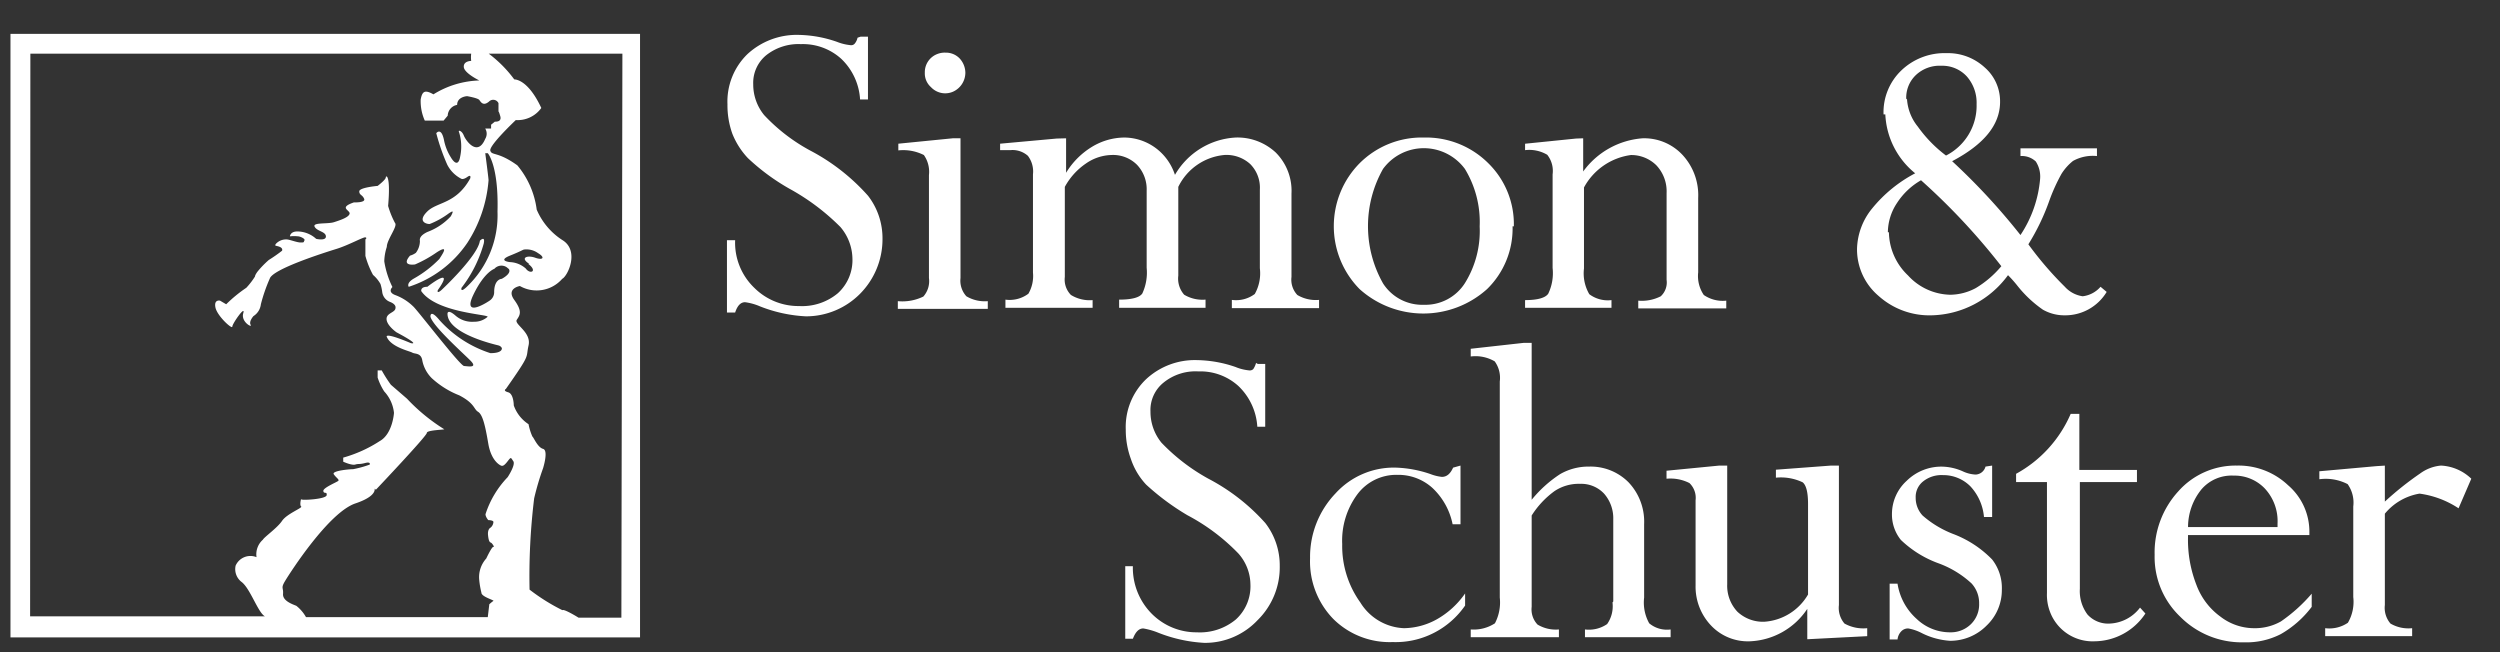
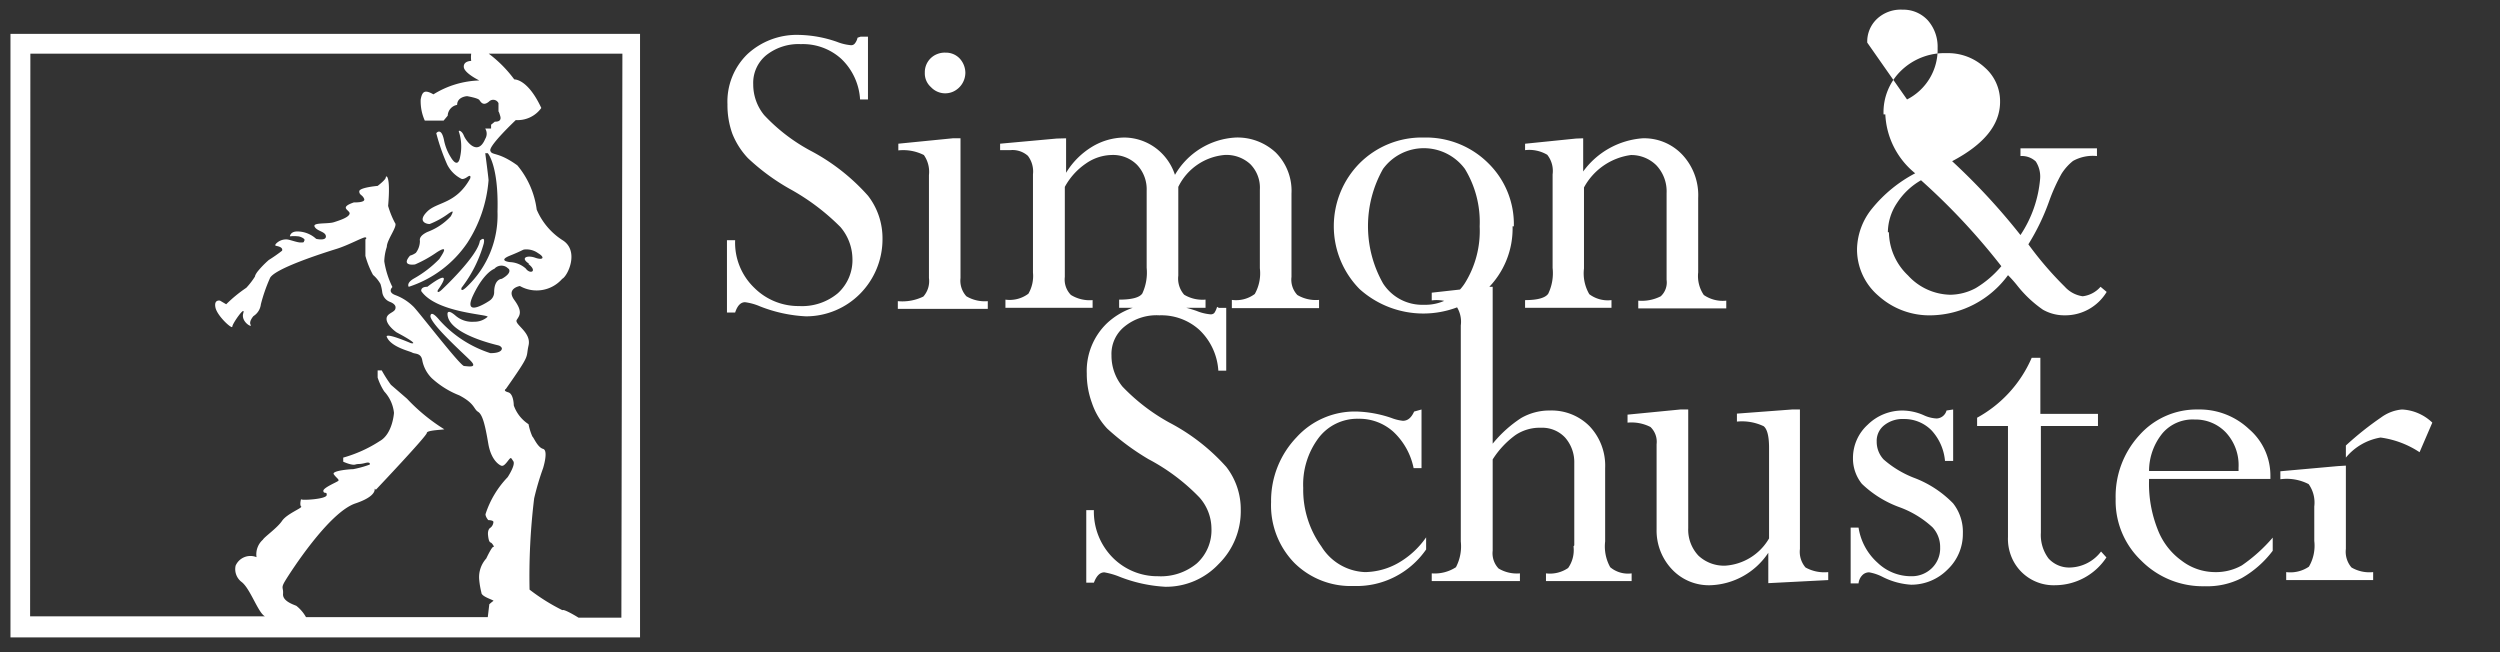
<svg xmlns="http://www.w3.org/2000/svg" width="69" height="18" viewBox="0 0 69 18" fill="none">
  <rect x="0" y="0" width="69" height="18" fill="#333333" stroke="none" />
-   <path d="M.29 17.593h17.375V.934H.289v16.66zM.837 1.482h12.168a.788.788 0 000 .199s-.218 0-.204.17c.014.17.429.37.429.37a2.532 2.532 0 00-1.267.383c-.239-.135-.31-.085-.352.142-.007.2.031.4.113.582h.52l.113-.135a.314.314 0 01.26-.298c0-.227.275-.241.275-.241s.296.05.338.106c.042.057.106.178.267.043a.162.162 0 01.212-.017.18.18 0 01.049.06v.24s0-.049.05.122c.048.17-.149.149-.149.149l-.105.085v.106h-.162a.272.272 0 010 .285c-.211.504-.535.05-.591-.093-.057-.142-.162-.156-.134-.1.07.219.082.451.035.675-.063.377-.253.036-.253.036a1.37 1.37 0 01-.197-.497c-.078-.355-.211-.178-.211-.178.077.297.178.587.302.867a.89.89 0 00.387.39s.05.036.17-.05c.119-.085.077.043.077.043-.394.71-.908.64-1.183.91-.274.269-.042.347.064.347.19-.074.37-.175.535-.298.091-.057.147-.093.049.085a1.68 1.68 0 01-.648.433c-.19.092-.218.178-.204.249a.55.55 0 01-.112.326.512.512 0 01-.162.078c-.232.27.05.256.14.242.21-.09.411-.203.599-.334.324-.206.19 0 .07.185a3.079 3.079 0 01-.704.54c-.218.127-.14.227-.14.227A3.113 3.113 0 0012.9 6.7c.335-.516.536-1.11.584-1.725 0-.057-.091-.746-.091-.746h.07s.303.334.268 1.612a2.721 2.721 0 01-.817 2.045c-.225.228-.176.057-.176.057.281-.363.489-.778.613-1.221.049-.235-.106-.078-.106-.078-.056.426-1.063 1.363-1.063 1.363-.14.12-.098 0-.098 0 .5-.71-.289-.092-.289-.092-.197 0-.168.12-.168.12.422.604 1.878.64 1.83.71a.546.546 0 01-.374.135.698.698 0 01-.52-.177c-.219-.185-.212-.043-.212-.043 0 .561 1.359.86 1.408.874a.147.147 0 01.091.07s.043.143-.316.143a3.206 3.206 0 01-1.408-.916c-.26-.313-.246-.093-.246-.093.05.249.894 1.002 1.105 1.215.21.213-.064.156-.176.149-.113-.007-1.302-1.562-1.408-1.648a1.406 1.406 0 00-.478-.305c-.247-.085-.092-.227-.092-.227a2.439 2.439 0 01-.225-.71 1.39 1.39 0 01.07-.398c0-.199.31-.575.226-.66a2.41 2.41 0 01-.19-.47c.077-.873-.064-.851-.064-.787 0 .064-.225.234-.225.234s-.507.043-.507.15c0 .106.085.091.134.205.05.114-.281.1-.281.1-.437.149-.099.213-.12.312-.021.1-.253.177-.43.234-.175.057-.605 0-.534.128.07.128.302.128.31.263.006.135-.268.07-.268.07a.777.777 0 00-.52-.205c-.198 0-.205.135-.205.135.075-.008.15-.008.225 0 .05 0 .204.064.176.113-.028.05 0 .057-.105.057-.106 0-.31-.085-.387-.085a.384.384 0 00-.289.114c-.063.078 0 .05.099.092.098.043.063.107.063.107-.117.091-.24.177-.366.255a2.623 2.623 0 00-.31.32s-.07.092-.07.135c-.07.112-.15.216-.24.312a3.8 3.8 0 00-.555.455l-.17-.1s-.175-.042-.126.192c.05.234.465.61.465.525 0-.085.373-.61.302-.369-.07.242.26.412.204.32-.056-.093.078-.242.078-.242a.445.445 0 00.204-.326 4.53 4.53 0 01.246-.71c.085-.263 1.492-.71 1.837-.817.345-.107.746-.334.802-.32.057.014 0 .057 0 .057v.455c.05.182.12.359.211.525.082.07.151.155.205.249.023.074.04.15.049.227a.335.335 0 00.218.27c.176.07.148.163.148.163 0 .135-.254.135-.247.312.007.178.275.363.275.363.704.376.394.298.394.298-.76-.32-.662-.17-.662-.17.12.283.634.39.704.433.07.042.24 0 .275.213a.948.948 0 00.26.49c.222.204.48.366.76.475.436.228.394.377.52.455.127.078.198.383.282.88.085.497.345.611.373.611.029 0 .064 0 .162-.128.099-.128.085-.1.155 0 .07.1-.155.44-.155.44-.279.29-.489.64-.612 1.023 0 .078.077.163.077.163s.148 0 .141.057a.22.22 0 01-.077.15s-.092.035-.07.22c.02.184.056.184.084.198.028.014.105.128.063.114-.042-.014-.197.32-.197.32a.77.77 0 00-.197.56c.01.13.032.258.063.384 0 .114.36.206.331.227-.04.028-.077.06-.113.092l-.042.355H8.445a1.055 1.055 0 00-.267-.312c-.105-.043-.38-.135-.366-.327.014-.191-.07-.149.063-.369.134-.22 1.197-1.882 1.936-2.13.739-.249.45-.49.563-.377 0 0 1.407-1.484 1.407-1.569 0-.085.556-.085.472-.106a5.103 5.103 0 01-1.02-.838l-.444-.384a3.63 3.63 0 01-.253-.397h-.113v.198c.044.136.105.265.183.384.15.162.245.369.268.59 0 0-.036.582-.395.78-.31.202-.65.355-1.006.455v.113s.232.107.33.079c.1-.029.113 0 .275-.043.162-.043.127.043.127.043a2.786 2.786 0 01-.457.127c-.092 0-.606.043-.535.142.07.1.154.142.126.178-.028.035-.429.192-.415.284.014.092.106 0 .092.114-.015.113-.704.149-.704.113 0-.035-.05.164 0 .199.05.036-.394.199-.528.398-.134.198-.486.44-.528.518a.54.54 0 00-.176.483.446.446 0 00-.577.234.444.444 0 00.162.448c.24.177.457.852.647.951H.831l.007-15.53zm13.744 5.802c.268.206.05.298-.07.127a.7.7 0 00-.437-.177s-.351-.036 0-.178c.352-.142.36-.17.402-.17a.545.545 0 01.373.1c.204.12.14.205-.078.127-.218-.078-.43 0-.162.17h-.028zm-.549.127s.134.107-.183.285c0 0-.204 0-.21.355a.28.28 0 01-.128.248c-.147.1-.745.455-.443-.17.303-.625.577-.71.577-.71a.26.26 0 01.3-.065.26.26 0 01.087.065V7.41zm3.118 9.637h-1.182c-.183-.114-.423-.242-.444-.206a5.427 5.427 0 01-.908-.568c-.018-.843.025-1.685.127-2.521.066-.282.148-.56.246-.831 0 0 .155-.49 0-.533-.154-.042-.26-.32-.295-.34a1.549 1.549 0 01-.106-.341 1.02 1.02 0 01-.408-.519s0-.32-.155-.362c-.155-.043-.063-.092-.063-.092.704-1.001.542-.831.626-1.2.085-.37-.408-.583-.324-.71.085-.128.162-.228-.07-.547-.232-.32.155-.384.155-.384a.936.936 0 001.168-.198c.155-.079.486-.782 0-1.073a1.87 1.87 0 01-.704-.838 2.383 2.383 0 00-.534-1.221c-.542-.39-.704-.263-.746-.405-.043-.142.703-.845.703-.845a.803.803 0 00.704-.334c-.38-.816-.746-.788-.746-.788a3.416 3.416 0 00-.704-.71h3.688l-.028 15.566zm6.602-16.036h.204v1.733h-.218a1.682 1.682 0 00-.52-1.122 1.575 1.575 0 00-1.113-.405 1.434 1.434 0 00-.957.306.986.986 0 00-.359.802c-.001.311.106.613.303.852a4.96 4.96 0 001.302.994c.589.313 1.118.73 1.562 1.229.266.342.407.765.401 1.2a2.14 2.14 0 01-.618 1.506 2.1 2.1 0 01-1.493.624 3.967 3.967 0 01-1.274-.277 1.545 1.545 0 00-.408-.113c-.12 0-.211.092-.274.284h-.226V6.629h.226a1.725 1.725 0 00.535 1.321 1.723 1.723 0 001.231.497 1.54 1.54 0 001.07-.355 1.236 1.236 0 00.401-.966 1.378 1.378 0 00-.33-.859 6.163 6.163 0 00-1.408-1.058 5.927 5.927 0 01-1.147-.845 2.133 2.133 0 01-.43-.675 2.328 2.328 0 01-.134-.809 1.826 1.826 0 01.55-1.385 2.002 2.002 0 011.407-.532c.362.006.72.07 1.063.191.122.049.25.08.38.093a.125.125 0 00.112-.043.378.378 0 00.078-.163m2.624 2.776h.218v3.856a.638.638 0 00.162.504.992.992 0 00.591.135v.213H24.78v-.213a1.32 1.32 0 00.704-.127.64.64 0 00.155-.512v-2.84a.807.807 0 00-.14-.554 1.263 1.263 0 00-.705-.128v-.185l1.5-.149zm-.197-2.364a.523.523 0 01.387.156.59.59 0 01.162.398.577.577 0 01-.341.524.538.538 0 01-.609-.127.504.504 0 01-.169-.397.536.536 0 01.35-.518.551.551 0 01.22-.036zm3.329 2.364v.952c.175-.29.417-.533.704-.71a1.75 1.75 0 01.894-.263c.312 0 .616.1.869.285.252.185.44.446.538.745a2.063 2.063 0 011.675-1.03c.408-.014.804.134 1.105.412a1.493 1.493 0 01.436 1.136v2.3a.616.616 0 00.162.498 1 1 0 00.599.135v.227h-2.407v-.227a.86.86 0 00.633-.163c.121-.216.17-.465.14-.71V5.237a.923.923 0 00-.267-.71.973.973 0 00-.704-.25 1.574 1.574 0 00-1.28.881v2.45a.673.673 0 00.162.526.978.978 0 00.59.135v.227h-2.385V8.27c.345 0 .563-.057.64-.17.103-.222.144-.468.12-.71V5.258a.98.98 0 00-.267-.71.935.935 0 00-.704-.27 1.287 1.287 0 00-.704.234 1.84 1.84 0 00-.584.646v2.486a.603.603 0 00.169.497c.18.11.389.16.598.142v.213H27.75V8.27a.86.86 0 00.634-.164.973.973 0 00.126-.582V4.811a.714.714 0 00-.14-.51.639.639 0 00-.486-.157h-.281v-.178l1.562-.142.26-.007zm12.323 2.429a2.334 2.334 0 01-.704 1.733 2.632 2.632 0 01-3.518 0 2.468 2.468 0 01-.712-1.737c0-.65.256-1.275.712-1.736a2.425 2.425 0 011.773-.71 2.436 2.436 0 011.78.71 2.353 2.353 0 01.704 1.74h-.035zm-.908 0a2.817 2.817 0 00-.408-1.584 1.411 1.411 0 00-1.13-.572 1.397 1.397 0 00-1.129.572 3.211 3.211 0 000 3.16 1.284 1.284 0 001.126.59 1.292 1.292 0 001.133-.597c.29-.466.433-1.011.408-1.562m2.857-2.436v.916a2.23 2.23 0 011.64-.916 1.446 1.446 0 011.098.455 1.635 1.635 0 01.436 1.193v2.052a.93.93 0 00.155.625c.182.124.401.18.62.156v.213h-2.429v-.213c.214.019.428-.023.62-.12a.519.519 0 00.162-.455V5.33a1.047 1.047 0 00-.282-.767.984.984 0 00-.704-.284 1.736 1.736 0 00-1.294.895V7.41c-.03.246.022.496.147.71a.85.85 0 00.612.163v.213h-2.385v-.213c.352 0 .563-.064.64-.178.105-.22.147-.466.12-.71V4.812a.716.716 0 00-.148-.54.978.978 0 00-.612-.128v-.177l1.407-.143.197-.007zm8.29-.66a1.595 1.595 0 01.492-1.214 1.722 1.722 0 011.246-.476c.387-.011.762.129 1.049.39a1.236 1.236 0 01.429.952c0 .632-.436 1.172-1.323 1.64.68.629 1.311 1.31 1.886 2.038a3.3 3.3 0 00.542-1.548.765.765 0 00-.12-.483.562.562 0 00-.422-.149v-.213h2.111v.213a1.125 1.125 0 00-.661.135c-.125.1-.232.22-.317.355a5.002 5.002 0 00-.338.746c-.148.42-.342.822-.577 1.2a9.5 9.5 0 001.007 1.172.821.821 0 00.492.262.772.772 0 00.493-.262l.169.142a1.335 1.335 0 01-1.161.646 1.195 1.195 0 01-.599-.156 3.252 3.252 0 01-.703-.66 3.3 3.3 0 00-.26-.292c-.245.336-.563.61-.929.802a2.67 2.67 0 01-1.183.306 2.1 2.1 0 01-1.457-.533 1.682 1.682 0 01-.598-1.3c.01-.407.157-.8.415-1.114a3.815 3.815 0 011.19-.973 2.22 2.22 0 01-.824-1.626h-.05zm.148 3.252a1.674 1.674 0 00.527 1.193 1.62 1.62 0 001.169.533c.246-.004.487-.067.703-.185.266-.16.504-.364.704-.603a18.04 18.04 0 00-2.217-2.372 1.929 1.929 0 00-.661.625 1.48 1.48 0 00-.254.81h.029zm.5-3.664c.02.273.122.534.295.746.218.306.481.577.781.802a1.543 1.543 0 00.844-1.42 1.1 1.1 0 00-.267-.76.915.915 0 00-.704-.298.956.956 0 00-.703.255.86.86 0 00-.268.654m-17.896 7.321h.204v1.733h-.218a1.696 1.696 0 00-.52-1.122 1.56 1.56 0 00-1.106-.405 1.399 1.399 0 00-.957.305.971.971 0 00-.366.803 1.35 1.35 0 00.303.859 5.37 5.37 0 001.295.994 5.561 5.561 0 011.57 1.222c.264.34.405.76.4 1.193a2.047 2.047 0 01-.612 1.49 1.99 1.99 0 01-1.47.626 4.042 4.042 0 01-1.281-.284 2.014 2.014 0 00-.402-.114c-.126 0-.218.1-.288.284h-.211v-2.002h.21a1.803 1.803 0 00.536 1.327c.33.323.772.502 1.231.498a1.55 1.55 0 001.077-.356 1.236 1.236 0 00.401-.965 1.306 1.306 0 00-.33-.852 5.548 5.548 0 00-1.408-1.058 6.757 6.757 0 01-1.14-.845 1.935 1.935 0 01-.422-.71 2.33 2.33 0 01-.141-.81 1.825 1.825 0 01.556-1.385 1.975 1.975 0 011.407-.532c.365.006.726.07 1.07.191.119.05.245.08.373.093a.138.138 0 00.113-.036.556.556 0 00.077-.17m5.643 2.833v1.619h-.218a1.885 1.885 0 00-.556-1.001 1.4 1.4 0 00-.964-.362 1.34 1.34 0 00-1.105.532 2.144 2.144 0 00-.422 1.378 2.673 2.673 0 00.5 1.612 1.484 1.484 0 001.203.71c.32-.005.635-.09.915-.249.307-.175.572-.418.774-.71v.334a2.342 2.342 0 01-.872.76c-.35.177-.737.262-1.127.248a2.206 2.206 0 01-1.64-.639 2.275 2.275 0 01-.64-1.676 2.534 2.534 0 01.704-1.79 2.173 2.173 0 011.654-.71c.328.01.653.07.964.178.102.04.208.066.316.078.134 0 .233-.085.31-.255l.204-.057zm4.216 3.75v-2.266a1.028 1.028 0 00-.254-.71.863.863 0 00-.661-.27 1.202 1.202 0 00-.704.199 2.446 2.446 0 00-.633.675v2.52a.609.609 0 00.162.49.978.978 0 00.59.135v.213h-2.434v-.213c.235.018.47-.041.668-.17a1.24 1.24 0 00.134-.71v-5.965a.772.772 0 00-.14-.554 1.048 1.048 0 00-.662-.135v-.213l1.464-.163h.218v4.331a3.4 3.4 0 01.788-.71c.242-.138.517-.21.795-.206a1.474 1.474 0 011.091.434 1.58 1.58 0 01.43 1.157v2.024c-.029.246.02.494.14.71a.763.763 0 00.591.17v.213h-2.364v-.213a.887.887 0 00.612-.149.858.858 0 00.148-.596m6.03-3.778h.219v3.849a.664.664 0 00.154.511c.191.106.41.15.627.128v.22l-1.654.085v-.838a1.998 1.998 0 01-1.59.895 1.397 1.397 0 01-1.07-.44 1.556 1.556 0 01-.423-1.1v-2.351a.564.564 0 00-.169-.476 1.153 1.153 0 00-.633-.12v-.221l1.457-.142h.218v3.274a1.046 1.046 0 00.282.76c.202.188.47.287.745.276a1.512 1.512 0 001.204-.752v-2.5c0-.317-.05-.516-.148-.596a1.397 1.397 0 00-.739-.128v-.22l1.52-.114zm4.448 0v1.42h-.225a1.425 1.425 0 00-.373-.845 1.054 1.054 0 00-.76-.312.812.812 0 00-.542.17.546.546 0 00-.21.455.713.713 0 00.19.49c.245.215.526.385.83.504a2.96 2.96 0 011.09.71c.184.236.279.53.268.83a1.35 1.35 0 01-.422.995 1.409 1.409 0 01-1.007.419 2.013 2.013 0 01-.795-.22 1.306 1.306 0 00-.359-.121.257.257 0 00-.204.092.37.37 0 00-.092.213h-.218v-1.54h.218c.058.376.245.72.528.972.251.24.584.372.93.37a.79.79 0 00.57-.228.759.759 0 00.224-.568.8.8 0 00-.21-.554 2.712 2.712 0 00-.909-.554 2.952 2.952 0 01-1.041-.646 1.114 1.114 0 01-.246-.71 1.238 1.238 0 01.408-.923 1.363 1.363 0 01.978-.39c.194.005.385.048.563.127a.944.944 0 00.359.092.294.294 0 00.274-.22l.183-.028zm2.189-1.427h.218v1.548h1.59v.334h-1.576v2.946c-.016.255.06.507.211.71a.768.768 0 00.605.25 1.11 1.11 0 00.845-.441l.148.163a1.701 1.701 0 01-1.408.767 1.255 1.255 0 01-1.225-.814 1.311 1.311 0 01-.084-.52v-3.061h-.852v-.228a3.439 3.439 0 001.507-1.654m6.652 4.963v.363c-.23.306-.52.562-.852.752a2.08 2.08 0 01-1.02.227 2.393 2.393 0 01-1.76-.71 2.274 2.274 0 01-.703-1.704 2.498 2.498 0 01.654-1.754 2.112 2.112 0 011.619-.71 1.989 1.989 0 011.407.54 1.688 1.688 0 01.591 1.285v.092h-3.35v.064c-.01.45.07.896.233 1.314.13.35.36.655.661.873.263.204.584.316.915.32a1.46 1.46 0 00.753-.185c.316-.217.602-.475.852-.767zm-3.413-1.839h2.47v-.092a1.323 1.323 0 00-.352-.973 1.154 1.154 0 00-.859-.355 1.095 1.095 0 00-.886.376 1.65 1.65 0 00-.373 1.044zm5.432-1.697v.994c.305-.281.63-.54.971-.774.17-.125.369-.202.578-.22.313.015.61.144.837.362l-.352.817a2.576 2.576 0 00-1.077-.405 1.58 1.58 0 00-.957.554v2.52a.666.666 0 00.155.512c.181.106.39.15.598.128v.22h-2.4v-.22a.909.909 0 00.627-.15c.125-.213.177-.463.148-.71V13.98a.88.88 0 00-.155-.618 1.32 1.32 0 00-.781-.135v-.22l1.583-.142.225-.014z" fill="#fff" />
+   <path d="M.29 17.593h17.375V.934H.289v16.66zM.837 1.482h12.168a.788.788 0 000 .199s-.218 0-.204.17c.014.17.429.37.429.37a2.532 2.532 0 00-1.267.383c-.239-.135-.31-.085-.352.142-.007.2.031.4.113.582h.52l.113-.135a.314.314 0 01.26-.298c0-.227.275-.241.275-.241s.296.05.338.106c.042.057.106.178.267.043a.162.162 0 01.212-.017.18.18 0 01.049.06v.24s0-.049.05.122c.048.17-.149.149-.149.149l-.105.085v.106h-.162a.272.272 0 010 .285c-.211.504-.535.05-.591-.093-.057-.142-.162-.156-.134-.1.07.219.082.451.035.675-.063.377-.253.036-.253.036a1.37 1.37 0 01-.197-.497c-.078-.355-.211-.178-.211-.178.077.297.178.587.302.867a.89.89 0 00.387.39s.05.036.17-.05c.119-.085.077.043.077.043-.394.71-.908.64-1.183.91-.274.269-.042.347.064.347.19-.074.37-.175.535-.298.091-.057.147-.093.049.085a1.68 1.68 0 01-.648.433c-.19.092-.218.178-.204.249a.55.55 0 01-.112.326.512.512 0 01-.162.078c-.232.27.05.256.14.242.21-.09.411-.203.599-.334.324-.206.19 0 .07.185a3.079 3.079 0 01-.704.54c-.218.127-.14.227-.14.227A3.113 3.113 0 0012.9 6.7c.335-.516.536-1.11.584-1.725 0-.057-.091-.746-.091-.746h.07s.303.334.268 1.612a2.721 2.721 0 01-.817 2.045c-.225.228-.176.057-.176.057.281-.363.489-.778.613-1.221.049-.235-.106-.078-.106-.078-.056.426-1.063 1.363-1.063 1.363-.14.12-.098 0-.098 0 .5-.71-.289-.092-.289-.092-.197 0-.168.12-.168.12.422.604 1.878.64 1.83.71a.546.546 0 01-.374.135.698.698 0 01-.52-.177c-.219-.185-.212-.043-.212-.043 0 .561 1.359.86 1.408.874a.147.147 0 01.091.07s.043.143-.316.143a3.206 3.206 0 01-1.408-.916c-.26-.313-.246-.093-.246-.093.05.249.894 1.002 1.105 1.215.21.213-.064.156-.176.149-.113-.007-1.302-1.562-1.408-1.648a1.406 1.406 0 00-.478-.305c-.247-.085-.092-.227-.092-.227a2.439 2.439 0 01-.225-.71 1.39 1.39 0 01.07-.398c0-.199.31-.575.226-.66a2.41 2.41 0 01-.19-.47c.077-.873-.064-.851-.064-.787 0 .064-.225.234-.225.234s-.507.043-.507.15c0 .106.085.091.134.205.05.114-.281.1-.281.1-.437.149-.099.213-.12.312-.021.1-.253.177-.43.234-.175.057-.605 0-.534.128.07.128.302.128.31.263.006.135-.268.07-.268.07a.777.777 0 00-.52-.205c-.198 0-.205.135-.205.135.075-.008.15-.008.225 0 .05 0 .204.064.176.113-.028.05 0 .057-.105.057-.106 0-.31-.085-.387-.085a.384.384 0 00-.289.114c-.063.078 0 .05.099.092.098.043.063.107.063.107-.117.091-.24.177-.366.255a2.623 2.623 0 00-.31.32s-.07.092-.07.135c-.07.112-.15.216-.24.312a3.8 3.8 0 00-.555.455l-.17-.1s-.175-.042-.126.192c.05.234.465.61.465.525 0-.085.373-.61.302-.369-.07.242.26.412.204.32-.056-.093.078-.242.078-.242a.445.445 0 00.204-.326 4.53 4.53 0 01.246-.71c.085-.263 1.492-.71 1.837-.817.345-.107.746-.334.802-.32.057.014 0 .057 0 .057v.455c.05.182.12.359.211.525.082.07.151.155.205.249.023.074.04.15.049.227a.335.335 0 00.218.27c.176.07.148.163.148.163 0 .135-.254.135-.247.312.007.178.275.363.275.363.704.376.394.298.394.298-.76-.32-.662-.17-.662-.17.12.283.634.39.704.433.07.042.24 0 .275.213a.948.948 0 00.26.49c.222.204.48.366.76.475.436.228.394.377.52.455.127.078.198.383.282.88.085.497.345.611.373.611.029 0 .064 0 .162-.128.099-.128.085-.1.155 0 .07.1-.155.44-.155.44-.279.29-.489.64-.612 1.023 0 .078.077.163.077.163s.148 0 .141.057a.22.22 0 01-.077.15s-.092.035-.07.22c.02.184.056.184.084.198.028.014.105.128.063.114-.042-.014-.197.32-.197.32a.77.77 0 00-.197.56c.01.13.032.258.063.384 0 .114.36.206.331.227-.04.028-.077.06-.113.092l-.042.355H8.445a1.055 1.055 0 00-.267-.312c-.105-.043-.38-.135-.366-.327.014-.191-.07-.149.063-.369.134-.22 1.197-1.882 1.936-2.13.739-.249.45-.49.563-.377 0 0 1.407-1.484 1.407-1.569 0-.085.556-.085.472-.106a5.103 5.103 0 01-1.02-.838l-.444-.384a3.63 3.63 0 01-.253-.397h-.113v.198c.044.136.105.265.183.384.15.162.245.369.268.59 0 0-.036.582-.395.78-.31.202-.65.355-1.006.455v.113s.232.107.33.079c.1-.029.113 0 .275-.043.162-.043.127.043.127.043a2.786 2.786 0 01-.457.127c-.092 0-.606.043-.535.142.07.1.154.142.126.178-.028.035-.429.192-.415.284.014.092.106 0 .092.114-.015.113-.704.149-.704.113 0-.035-.05.164 0 .199.05.036-.394.199-.528.398-.134.198-.486.44-.528.518a.54.54 0 00-.176.483.446.446 0 00-.577.234.444.444 0 00.162.448c.24.177.457.852.647.951H.831l.007-15.53zm13.744 5.802c.268.206.05.298-.07.127a.7.7 0 00-.437-.177s-.351-.036 0-.178c.352-.142.36-.17.402-.17a.545.545 0 01.373.1c.204.12.14.205-.078.127-.218-.078-.43 0-.162.17h-.028zm-.549.127s.134.107-.183.285c0 0-.204 0-.21.355a.28.28 0 01-.128.248c-.147.1-.745.455-.443-.17.303-.625.577-.71.577-.71a.26.26 0 01.3-.065.26.26 0 01.087.065V7.41zm3.118 9.637h-1.182c-.183-.114-.423-.242-.444-.206a5.427 5.427 0 01-.908-.568c-.018-.843.025-1.685.127-2.521.066-.282.148-.56.246-.831 0 0 .155-.49 0-.533-.154-.042-.26-.32-.295-.34a1.549 1.549 0 01-.106-.341 1.02 1.02 0 01-.408-.519s0-.32-.155-.362c-.155-.043-.063-.092-.063-.092.704-1.001.542-.831.626-1.2.085-.37-.408-.583-.324-.71.085-.128.162-.228-.07-.547-.232-.32.155-.384.155-.384a.936.936 0 001.168-.198c.155-.079.486-.782 0-1.073a1.87 1.87 0 01-.704-.838 2.383 2.383 0 00-.534-1.221c-.542-.39-.704-.263-.746-.405-.043-.142.703-.845.703-.845a.803.803 0 00.704-.334c-.38-.816-.746-.788-.746-.788a3.416 3.416 0 00-.704-.71h3.688l-.028 15.566zm6.602-16.036h.204v1.733h-.218a1.682 1.682 0 00-.52-1.122 1.575 1.575 0 00-1.113-.405 1.434 1.434 0 00-.957.306.986.986 0 00-.359.802c-.001.311.106.613.303.852a4.96 4.96 0 001.302.994c.589.313 1.118.73 1.562 1.229.266.342.407.765.401 1.2a2.14 2.14 0 01-.618 1.506 2.1 2.1 0 01-1.493.624 3.967 3.967 0 01-1.274-.277 1.545 1.545 0 00-.408-.113c-.12 0-.211.092-.274.284h-.226V6.629h.226a1.725 1.725 0 00.535 1.321 1.723 1.723 0 001.231.497 1.54 1.54 0 001.07-.355 1.236 1.236 0 00.401-.966 1.378 1.378 0 00-.33-.859 6.163 6.163 0 00-1.408-1.058 5.927 5.927 0 01-1.147-.845 2.133 2.133 0 01-.43-.675 2.328 2.328 0 01-.134-.809 1.826 1.826 0 01.55-1.385 2.002 2.002 0 011.407-.532c.362.006.72.07 1.063.191.122.049.25.08.38.093a.125.125 0 00.112-.043.378.378 0 00.078-.163m2.624 2.776h.218v3.856a.638.638 0 00.162.504.992.992 0 00.591.135v.213H24.78v-.213a1.32 1.32 0 00.704-.127.64.64 0 00.155-.512v-2.84a.807.807 0 00-.14-.554 1.263 1.263 0 00-.705-.128v-.185l1.5-.149zm-.197-2.364a.523.523 0 01.387.156.59.59 0 01.162.398.577.577 0 01-.341.524.538.538 0 01-.609-.127.504.504 0 01-.169-.397.536.536 0 01.35-.518.551.551 0 01.22-.036zm3.329 2.364v.952c.175-.29.417-.533.704-.71a1.75 1.75 0 01.894-.263c.312 0 .616.1.869.285.252.185.44.446.538.745a2.063 2.063 0 011.675-1.03c.408-.014.804.134 1.105.412a1.493 1.493 0 01.436 1.136v2.3a.616.616 0 00.162.498 1 1 0 00.599.135v.227h-2.407v-.227a.86.86 0 00.633-.163c.121-.216.17-.465.14-.71V5.237a.923.923 0 00-.267-.71.973.973 0 00-.704-.25 1.574 1.574 0 00-1.28.881v2.45a.673.673 0 00.162.526.978.978 0 00.59.135v.227h-2.385V8.27c.345 0 .563-.057.64-.17.103-.222.144-.468.12-.71V5.258a.98.98 0 00-.267-.71.935.935 0 00-.704-.27 1.287 1.287 0 00-.704.234 1.84 1.84 0 00-.584.646v2.486a.603.603 0 00.169.497c.18.11.389.16.598.142v.213H27.75V8.27a.86.86 0 00.634-.164.973.973 0 00.126-.582V4.811a.714.714 0 00-.14-.51.639.639 0 00-.486-.157h-.281v-.178l1.562-.142.26-.007zm12.323 2.429a2.334 2.334 0 01-.704 1.733 2.632 2.632 0 01-3.518 0 2.468 2.468 0 01-.712-1.737c0-.65.256-1.275.712-1.736a2.425 2.425 0 011.773-.71 2.436 2.436 0 011.78.71 2.353 2.353 0 01.704 1.74h-.035zm-.908 0a2.817 2.817 0 00-.408-1.584 1.411 1.411 0 00-1.13-.572 1.397 1.397 0 00-1.129.572 3.211 3.211 0 000 3.16 1.284 1.284 0 001.126.59 1.292 1.292 0 001.133-.597c.29-.466.433-1.011.408-1.562m2.857-2.436v.916a2.23 2.23 0 011.64-.916 1.446 1.446 0 011.098.455 1.635 1.635 0 01.436 1.193v2.052a.93.93 0 00.155.625c.182.124.401.18.62.156v.213h-2.429v-.213c.214.019.428-.023.62-.12a.519.519 0 00.162-.455V5.33a1.047 1.047 0 00-.282-.767.984.984 0 00-.704-.284 1.736 1.736 0 00-1.294.895V7.41c-.03.246.022.496.147.71a.85.85 0 00.612.163v.213h-2.385v-.213c.352 0 .563-.064.64-.178.105-.22.147-.466.12-.71V4.812a.716.716 0 00-.148-.54.978.978 0 00-.612-.128v-.177l1.407-.143.197-.007zm8.29-.66a1.595 1.595 0 01.492-1.214 1.722 1.722 0 011.246-.476c.387-.011.762.129 1.049.39a1.236 1.236 0 01.429.952c0 .632-.436 1.172-1.323 1.64.68.629 1.311 1.31 1.886 2.038a3.3 3.3 0 00.542-1.548.765.765 0 00-.12-.483.562.562 0 00-.422-.149v-.213h2.111v.213a1.125 1.125 0 00-.661.135c-.125.1-.232.22-.317.355a5.002 5.002 0 00-.338.746c-.148.42-.342.822-.577 1.2a9.5 9.5 0 001.007 1.172.821.821 0 00.492.262.772.772 0 00.493-.262l.169.142a1.335 1.335 0 01-1.161.646 1.195 1.195 0 01-.599-.156 3.252 3.252 0 01-.703-.66 3.3 3.3 0 00-.26-.292c-.245.336-.563.61-.929.802a2.67 2.67 0 01-1.183.306 2.1 2.1 0 01-1.457-.533 1.682 1.682 0 01-.598-1.3c.01-.407.157-.8.415-1.114a3.815 3.815 0 011.19-.973 2.22 2.22 0 01-.824-1.626h-.05zm.148 3.252a1.674 1.674 0 00.527 1.193 1.62 1.62 0 001.169.533c.246-.004.487-.067.703-.185.266-.16.504-.364.704-.603a18.04 18.04 0 00-2.217-2.372 1.929 1.929 0 00-.661.625 1.48 1.48 0 00-.254.81h.029zm.5-3.664a1.543 1.543 0 00.844-1.42 1.1 1.1 0 00-.267-.76.915.915 0 00-.704-.298.956.956 0 00-.703.255.86.86 0 00-.268.654m-17.896 7.321h.204v1.733h-.218a1.696 1.696 0 00-.52-1.122 1.56 1.56 0 00-1.106-.405 1.399 1.399 0 00-.957.305.971.971 0 00-.366.803 1.35 1.35 0 00.303.859 5.37 5.37 0 001.295.994 5.561 5.561 0 011.57 1.222c.264.34.405.76.4 1.193a2.047 2.047 0 01-.612 1.49 1.99 1.99 0 01-1.47.626 4.042 4.042 0 01-1.281-.284 2.014 2.014 0 00-.402-.114c-.126 0-.218.1-.288.284h-.211v-2.002h.21a1.803 1.803 0 00.536 1.327c.33.323.772.502 1.231.498a1.55 1.55 0 001.077-.356 1.236 1.236 0 00.401-.965 1.306 1.306 0 00-.33-.852 5.548 5.548 0 00-1.408-1.058 6.757 6.757 0 01-1.14-.845 1.935 1.935 0 01-.422-.71 2.33 2.33 0 01-.141-.81 1.825 1.825 0 01.556-1.385 1.975 1.975 0 011.407-.532c.365.006.726.07 1.07.191.119.05.245.08.373.093a.138.138 0 00.113-.036.556.556 0 00.077-.17m5.643 2.833v1.619h-.218a1.885 1.885 0 00-.556-1.001 1.4 1.4 0 00-.964-.362 1.34 1.34 0 00-1.105.532 2.144 2.144 0 00-.422 1.378 2.673 2.673 0 00.5 1.612 1.484 1.484 0 001.203.71c.32-.005.635-.09.915-.249.307-.175.572-.418.774-.71v.334a2.342 2.342 0 01-.872.76c-.35.177-.737.262-1.127.248a2.206 2.206 0 01-1.64-.639 2.275 2.275 0 01-.64-1.676 2.534 2.534 0 01.704-1.79 2.173 2.173 0 011.654-.71c.328.01.653.07.964.178.102.04.208.066.316.078.134 0 .233-.085.31-.255l.204-.057zm4.216 3.75v-2.266a1.028 1.028 0 00-.254-.71.863.863 0 00-.661-.27 1.202 1.202 0 00-.704.199 2.446 2.446 0 00-.633.675v2.52a.609.609 0 00.162.49.978.978 0 00.59.135v.213h-2.434v-.213c.235.018.47-.041.668-.17a1.24 1.24 0 00.134-.71v-5.965a.772.772 0 00-.14-.554 1.048 1.048 0 00-.662-.135v-.213l1.464-.163h.218v4.331a3.4 3.4 0 01.788-.71c.242-.138.517-.21.795-.206a1.474 1.474 0 011.091.434 1.58 1.58 0 01.43 1.157v2.024c-.029.246.02.494.14.71a.763.763 0 00.591.17v.213h-2.364v-.213a.887.887 0 00.612-.149.858.858 0 00.148-.596m6.03-3.778h.219v3.849a.664.664 0 00.154.511c.191.106.41.15.627.128v.22l-1.654.085v-.838a1.998 1.998 0 01-1.59.895 1.397 1.397 0 01-1.07-.44 1.556 1.556 0 01-.423-1.1v-2.351a.564.564 0 00-.169-.476 1.153 1.153 0 00-.633-.12v-.221l1.457-.142h.218v3.274a1.046 1.046 0 00.282.76c.202.188.47.287.745.276a1.512 1.512 0 001.204-.752v-2.5c0-.317-.05-.516-.148-.596a1.397 1.397 0 00-.739-.128v-.22l1.52-.114zm4.448 0v1.42h-.225a1.425 1.425 0 00-.373-.845 1.054 1.054 0 00-.76-.312.812.812 0 00-.542.17.546.546 0 00-.21.455.713.713 0 00.19.49c.245.215.526.385.83.504a2.96 2.96 0 011.09.71c.184.236.279.53.268.83a1.35 1.35 0 01-.422.995 1.409 1.409 0 01-1.007.419 2.013 2.013 0 01-.795-.22 1.306 1.306 0 00-.359-.121.257.257 0 00-.204.092.37.37 0 00-.092.213h-.218v-1.54h.218c.058.376.245.72.528.972.251.24.584.372.93.37a.79.79 0 00.57-.228.759.759 0 00.224-.568.8.8 0 00-.21-.554 2.712 2.712 0 00-.909-.554 2.952 2.952 0 01-1.041-.646 1.114 1.114 0 01-.246-.71 1.238 1.238 0 01.408-.923 1.363 1.363 0 01.978-.39c.194.005.385.048.563.127a.944.944 0 00.359.092.294.294 0 00.274-.22l.183-.028zm2.189-1.427h.218v1.548h1.59v.334h-1.576v2.946c-.016.255.06.507.211.71a.768.768 0 00.605.25 1.11 1.11 0 00.845-.441l.148.163a1.701 1.701 0 01-1.408.767 1.255 1.255 0 01-1.225-.814 1.311 1.311 0 01-.084-.52v-3.061h-.852v-.228a3.439 3.439 0 001.507-1.654m6.652 4.963v.363c-.23.306-.52.562-.852.752a2.08 2.08 0 01-1.02.227 2.393 2.393 0 01-1.76-.71 2.274 2.274 0 01-.703-1.704 2.498 2.498 0 01.654-1.754 2.112 2.112 0 011.619-.71 1.989 1.989 0 011.407.54 1.688 1.688 0 01.591 1.285v.092h-3.35v.064c-.01.45.07.896.233 1.314.13.35.36.655.661.873.263.204.584.316.915.32a1.46 1.46 0 00.753-.185c.316-.217.602-.475.852-.767zm-3.413-1.839h2.47v-.092a1.323 1.323 0 00-.352-.973 1.154 1.154 0 00-.859-.355 1.095 1.095 0 00-.886.376 1.65 1.65 0 00-.373 1.044zm5.432-1.697v.994c.305-.281.63-.54.971-.774.17-.125.369-.202.578-.22.313.015.61.144.837.362l-.352.817a2.576 2.576 0 00-1.077-.405 1.58 1.58 0 00-.957.554v2.52a.666.666 0 00.155.512c.181.106.39.15.598.128v.22h-2.4v-.22a.909.909 0 00.627-.15c.125-.213.177-.463.148-.71V13.98a.88.88 0 00-.155-.618 1.32 1.32 0 00-.781-.135v-.22l1.583-.142.225-.014z" fill="#fff" />
</svg>